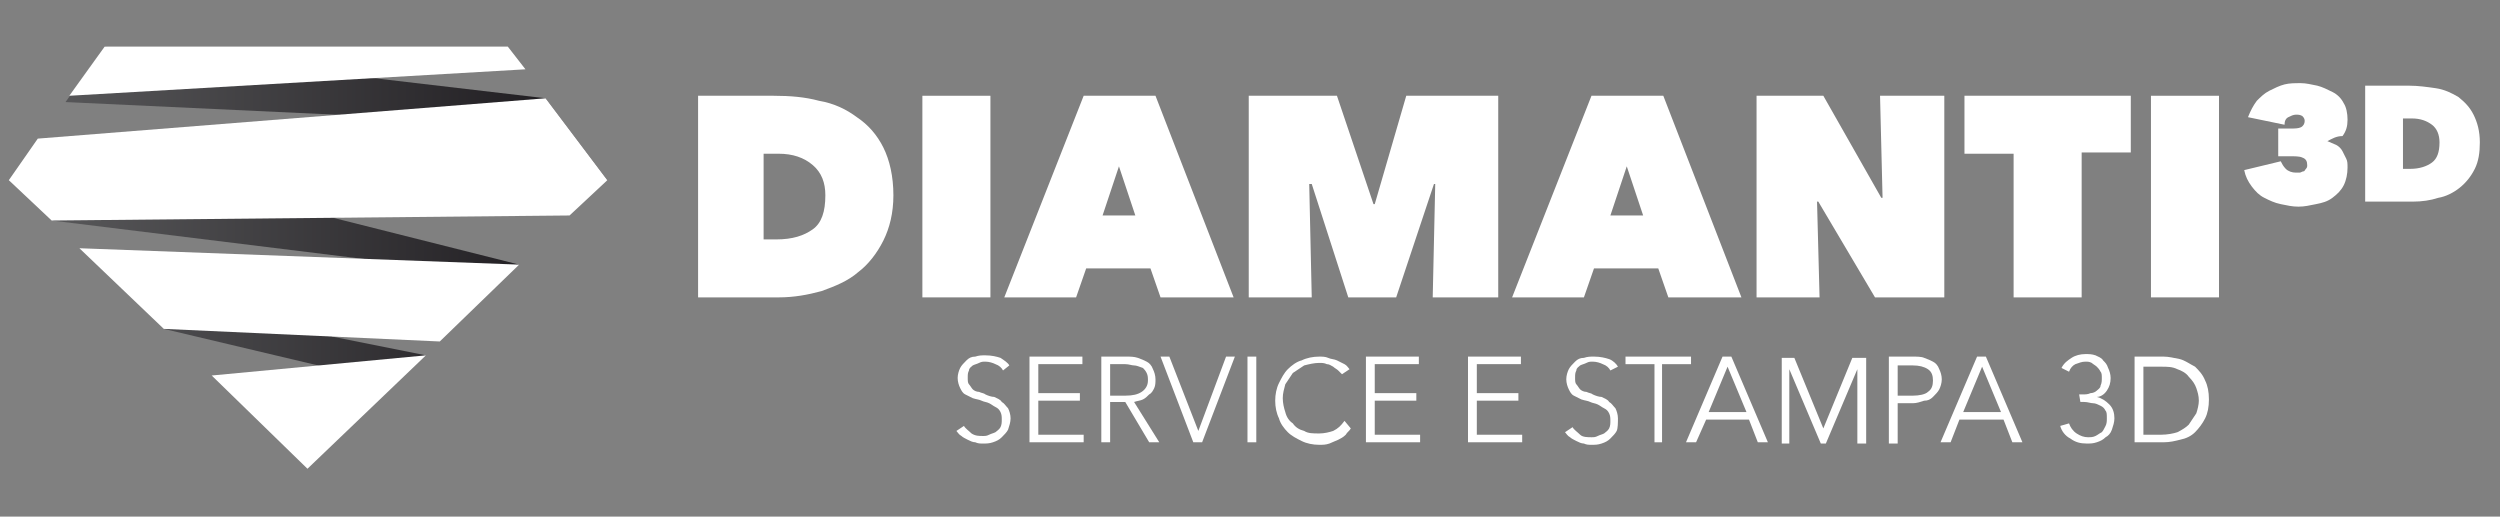
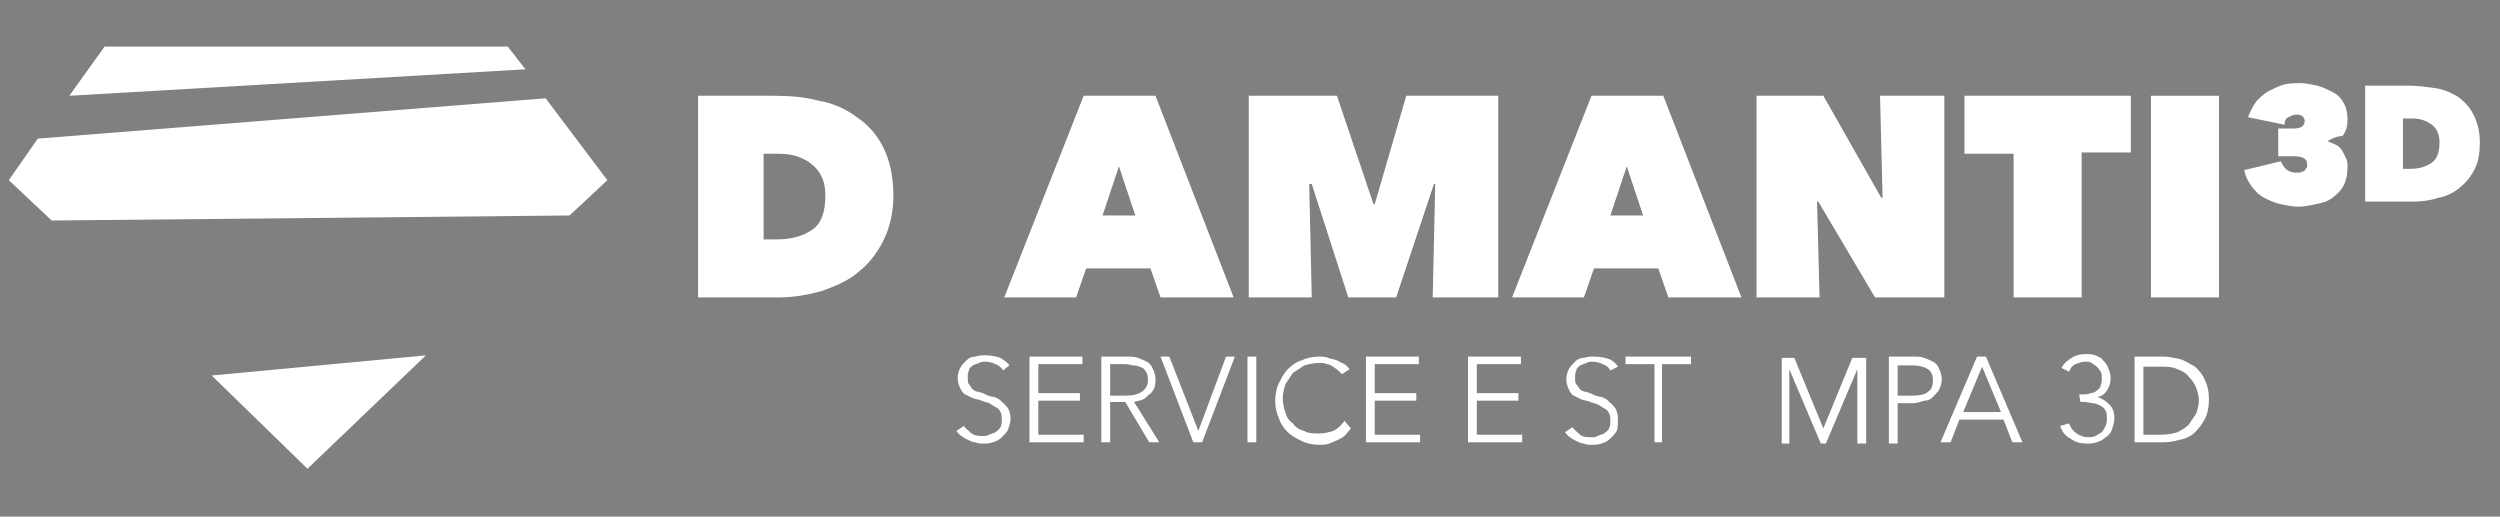
<svg xmlns="http://www.w3.org/2000/svg" version="1.1" id="Livello_1" x="0px" y="0px" viewBox="0 0 198.4 41" style="enable-background:new 0 0 198.4 41;" xml:space="preserve">
  <rect x="0" y="0" width="198.4" height="41" fill="#808080" stroke="none" />
  <style type="text/css">
	.st0{fill:#FFFFFF;}
	.st1{fill:url(#ombra_1_);}
</style>
  <g>
    <path class="st0" d="M55.4,23.6v-16h6c1.3,0,2.5,0.1,3.6,0.4c1.2,0.2,2.2,0.7,3,1.3c0.9,0.6,1.6,1.4,2.1,2.4s0.8,2.3,0.8,3.8   c0,1.4-0.3,2.6-0.8,3.6s-1.2,1.9-2,2.5c-0.8,0.7-1.8,1.1-2.9,1.5c-1.1,0.3-2.2,0.5-3.4,0.5H55.4z M60.6,12.2V19h1   c1.3,0,2.2-0.3,2.9-0.8c0.7-0.5,1-1.4,1-2.7c0-1-0.3-1.8-1-2.4c-0.7-0.6-1.6-0.9-2.7-0.9C61.8,12.2,60.6,12.2,60.6,12.2z" />
-     <path class="st0" d="M73.2,7.6h5.4v16h-5.4V7.6z" />
    <path class="st0" d="M86,7.6h5.7l6.2,16h-5.8l-0.8-2.3h-5.1l-0.8,2.3h-5.7L86,7.6z M88.8,13.2l-1.3,3.9h2.6L88.8,13.2z" />
    <path class="st0" d="M103.9,14.6l0.2,9h-5v-16h7l2.9,8.6h0.1l2.5-8.6h7.3v16h-5.2l0.2-9h-0.1l-3,9H107l-2.9-9H103.9z" />
    <path class="st0" d="M126.3,7.6h5.7l6.2,16h-5.8l-0.8-2.3h-5.1l-0.8,2.3H120L126.3,7.6z M129.1,13.2l-1.3,3.9h2.6L129.1,13.2z" />
    <path class="st0" d="M139.4,7.6h5.3l4.6,8.1h0.1l-0.2-8.1h5.1v16h-5.5l-4.5-7.6h-0.1l0.2,7.6h-5L139.4,7.6L139.4,7.6z" />
    <path class="st0" d="M165.2,23.6h-5.4V12.2h-3.9V7.6h13.2v4.5h-3.9C165.2,12.1,165.2,23.6,165.2,23.6z" />
    <path class="st0" d="M170.7,7.6h5.4v16h-5.4V7.6z" />
    <path class="st0" d="M184.7,11.2c0.2,0.1,0.5,0.2,0.7,0.3s0.4,0.3,0.5,0.5s0.2,0.4,0.3,0.6c0.1,0.2,0.1,0.4,0.1,0.7   c0,0.5-0.1,1-0.3,1.4s-0.5,0.7-0.9,1s-0.8,0.4-1.3,0.5s-0.9,0.2-1.4,0.2s-0.9-0.1-1.4-0.2s-0.9-0.3-1.3-0.5c-0.4-0.2-0.7-0.5-1-0.9   s-0.5-0.8-0.6-1.3l2.9-0.7c0.1,0.2,0.2,0.4,0.4,0.6c0.2,0.2,0.5,0.3,0.8,0.3c0.1,0,0.2,0,0.3,0s0.2-0.1,0.3-0.1s0.1-0.1,0.2-0.2   c0.1-0.1,0.1-0.2,0.1-0.3c0-0.3-0.1-0.5-0.4-0.6c-0.2-0.1-0.6-0.1-1-0.1h-0.9v-2.2h1c0.3,0,0.6,0,0.8-0.1s0.3-0.3,0.3-0.5   s-0.1-0.3-0.2-0.4c-0.2-0.1-0.3-0.1-0.5-0.1s-0.4,0.1-0.6,0.2c-0.2,0.1-0.3,0.3-0.3,0.6l-2.9-0.6c0.2-0.5,0.4-0.9,0.7-1.3   c0.3-0.3,0.6-0.6,1-0.8c0.4-0.2,0.8-0.4,1.2-0.5s0.8-0.1,1.3-0.1c0.4,0,0.8,0.1,1.3,0.2c0.4,0.1,0.8,0.3,1.2,0.5s0.7,0.5,0.9,0.9   c0.2,0.3,0.3,0.8,0.3,1.3s-0.1,0.9-0.4,1.3C185.4,10.8,185.1,11,184.7,11.2L184.7,11.2z" />
    <path class="st0" d="M187.7,16.1V6.8h3.5c0.7,0,1.4,0.1,2.1,0.2c0.7,0.1,1.3,0.4,1.8,0.7c0.5,0.4,0.9,0.8,1.2,1.4   c0.3,0.6,0.5,1.3,0.5,2.2c0,0.8-0.1,1.5-0.4,2.1c-0.3,0.6-0.7,1.1-1.2,1.5s-1.1,0.7-1.7,0.8c-0.6,0.2-1.3,0.3-2,0.3h-3.8   L187.7,16.1L187.7,16.1z M190.7,9.4v4h0.6c0.7,0,1.3-0.2,1.7-0.5s0.6-0.8,0.6-1.6c0-0.6-0.2-1.1-0.6-1.4c-0.4-0.3-0.9-0.5-1.6-0.5   H190.7z" />
    <path class="st0" d="M79.6,29.4c-0.1-0.2-0.3-0.4-0.6-0.5c-0.2-0.1-0.5-0.2-0.8-0.2c-0.2,0-0.3,0-0.5,0.1s-0.3,0.1-0.5,0.2   c-0.1,0.1-0.3,0.2-0.3,0.4c-0.1,0.2-0.1,0.3-0.1,0.6c0,0.2,0,0.4,0.1,0.5s0.2,0.3,0.3,0.4s0.3,0.2,0.5,0.2c0.2,0.1,0.4,0.1,0.5,0.2   c0.2,0.1,0.5,0.2,0.7,0.2c0.2,0.1,0.5,0.2,0.6,0.4c0.2,0.1,0.3,0.3,0.5,0.5c0.1,0.2,0.2,0.5,0.2,0.8s-0.1,0.6-0.2,0.9   c-0.1,0.2-0.3,0.4-0.5,0.6c-0.2,0.2-0.4,0.3-0.7,0.4c-0.3,0.1-0.5,0.1-0.8,0.1c-0.2,0-0.4,0-0.6-0.1c-0.2,0-0.4-0.1-0.6-0.2   c-0.2-0.1-0.4-0.2-0.5-0.3c-0.2-0.1-0.3-0.3-0.4-0.4l0.6-0.4c0.1,0.2,0.4,0.4,0.6,0.6c0.3,0.2,0.6,0.2,0.9,0.2c0.2,0,0.3,0,0.5-0.1   s0.3-0.1,0.5-0.2c0.1-0.1,0.3-0.2,0.4-0.4s0.1-0.4,0.1-0.6c0-0.2,0-0.4-0.1-0.6c-0.1-0.2-0.2-0.3-0.4-0.4c-0.2-0.1-0.3-0.2-0.5-0.3   c-0.2-0.1-0.4-0.1-0.6-0.2s-0.4-0.1-0.7-0.2c-0.2-0.1-0.4-0.2-0.6-0.3c-0.2-0.1-0.3-0.3-0.4-0.5S76,30.3,76,30s0.1-0.6,0.2-0.8   c0.1-0.2,0.3-0.4,0.5-0.6s0.4-0.3,0.7-0.3c0.3-0.1,0.5-0.1,0.8-0.1c0.5,0,0.9,0.1,1.2,0.2c0.3,0.2,0.6,0.4,0.7,0.6L79.6,29.4z" />
    <path class="st0" d="M82.4,34.5H86v0.6h-4.3v-6.8h4.2v0.6h-3.5v2.3h3.3v0.6h-3.3C82.4,31.8,82.4,34.5,82.4,34.5z" />
    <path class="st0" d="M88.1,35.1h-0.7v-6.8h2c0.3,0,0.6,0,0.9,0.1s0.5,0.2,0.7,0.3c0.2,0.1,0.4,0.3,0.5,0.6c0.1,0.2,0.2,0.5,0.2,0.8   c0,0.2,0,0.5-0.1,0.7s-0.2,0.4-0.4,0.5c-0.2,0.2-0.3,0.3-0.5,0.4s-0.4,0.1-0.7,0.2l2,3.2h-0.8l-1.9-3.2h-1.2V35.1z M88.1,31.4h1.2   c0.6,0,1-0.1,1.3-0.3c0.3-0.2,0.5-0.5,0.5-0.9c0-0.2,0-0.4-0.1-0.6s-0.2-0.3-0.3-0.4C90.4,29.1,90.2,29,90,29s-0.4-0.1-0.7-0.1   h-1.2C88.1,28.9,88.1,31.4,88.1,31.4z" />
    <path class="st0" d="M95.1,34.2L95.1,34.2l2.2-5.9H98l-2.6,6.8h-0.7l-2.6-6.8h0.7L95.1,34.2z" />
    <path class="st0" d="M99.7,35.1H99v-6.8h0.7V35.1z" />
    <path class="st0" d="M107.2,34c-0.1,0.2-0.3,0.3-0.4,0.5c-0.2,0.2-0.4,0.3-0.6,0.4c-0.2,0.1-0.5,0.2-0.7,0.3   c-0.3,0.1-0.5,0.1-0.8,0.1c-0.5,0-1-0.1-1.4-0.3s-0.8-0.4-1.1-0.7c-0.3-0.3-0.6-0.7-0.7-1.1c-0.2-0.4-0.3-0.9-0.3-1.4   s0.1-1,0.3-1.4c0.2-0.4,0.4-0.8,0.7-1.1c0.3-0.3,0.7-0.6,1.1-0.7c0.4-0.2,0.9-0.3,1.4-0.3c0.2,0,0.5,0,0.7,0.1s0.5,0.1,0.7,0.2   s0.4,0.2,0.6,0.3c0.2,0.1,0.3,0.3,0.4,0.4l-0.6,0.4c-0.1-0.1-0.2-0.2-0.3-0.3c-0.1-0.1-0.3-0.2-0.4-0.3c-0.2-0.1-0.3-0.2-0.5-0.2   c-0.2-0.1-0.4-0.1-0.6-0.1c-0.4,0-0.8,0.1-1.2,0.2c-0.3,0.2-0.6,0.4-0.9,0.6c-0.2,0.3-0.4,0.6-0.6,0.9c-0.1,0.4-0.2,0.7-0.2,1.1   c0,0.4,0.1,0.8,0.2,1.1c0.1,0.4,0.3,0.7,0.6,0.9c0.2,0.3,0.5,0.5,0.9,0.6c0.3,0.2,0.7,0.2,1.2,0.2c0.4,0,0.8-0.1,1.1-0.2   c0.4-0.2,0.6-0.4,0.9-0.8L107.2,34z" />
    <path class="st0" d="M109.1,34.5h3.6v0.6h-4.3v-6.8h4.2v0.6h-3.5v2.3h3.3v0.6h-3.3C109.1,31.8,109.1,34.5,109.1,34.5z" />
    <path class="st0" d="M117.2,34.5h3.6v0.6h-4.3v-6.8h4.2v0.6h-3.5v2.3h3.3v0.6h-3.3C117.2,31.8,117.2,34.5,117.2,34.5z" />
    <path class="st0" d="M127.8,29.4c-0.1-0.2-0.3-0.4-0.6-0.5c-0.2-0.1-0.5-0.2-0.8-0.2c-0.2,0-0.3,0-0.5,0.1s-0.3,0.1-0.5,0.2   c-0.1,0.1-0.3,0.2-0.3,0.4c-0.1,0.2-0.1,0.3-0.1,0.6c0,0.2,0,0.4,0.1,0.5s0.2,0.3,0.3,0.4c0.1,0.1,0.3,0.2,0.5,0.2   c0.2,0.1,0.4,0.1,0.5,0.2c0.2,0.1,0.5,0.2,0.7,0.2c0.2,0.1,0.5,0.2,0.6,0.4c0.2,0.1,0.3,0.3,0.5,0.5c0.1,0.2,0.2,0.5,0.2,0.8   s0,0.8-0.1,1s-0.3,0.4-0.5,0.6c-0.2,0.2-0.4,0.3-0.7,0.4c-0.3,0.1-0.5,0.1-0.8,0.1c-0.2,0-0.4,0-0.6-0.1c-0.2,0-0.4-0.1-0.6-0.2   c-0.2-0.1-0.4-0.2-0.5-0.3c-0.2-0.1-0.3-0.3-0.4-0.4l0.6-0.4c0.1,0.2,0.4,0.4,0.6,0.6s0.6,0.2,0.9,0.2c0.2,0,0.3,0,0.5-0.1   s0.3-0.1,0.5-0.2c0.1-0.1,0.3-0.2,0.4-0.4s0.1-0.4,0.1-0.6c0-0.2,0-0.4-0.1-0.6c-0.1-0.2-0.2-0.3-0.4-0.4c-0.2-0.1-0.3-0.2-0.5-0.3   c-0.2-0.1-0.4-0.1-0.6-0.2s-0.4-0.1-0.7-0.2c-0.2-0.1-0.4-0.2-0.6-0.3c-0.2-0.1-0.3-0.3-0.4-0.5s-0.2-0.5-0.2-0.8s0.1-0.6,0.2-0.8   c0.1-0.2,0.3-0.4,0.5-0.6s0.4-0.3,0.7-0.3c0.3-0.1,0.5-0.1,0.8-0.1c0.5,0,0.9,0.1,1.2,0.2s0.6,0.4,0.7,0.6L127.8,29.4z" />
    <path class="st0" d="M132,35.1h-0.7v-6.2H129v-0.6h5.2v0.6h-2.3v6.2H132z" />
-     <path class="st0" d="M134.6,35.1h-0.8l2.9-6.8h0.7l2.9,6.8h-0.8l-0.7-1.8h-3.4L134.6,35.1z M135.6,32.7h3l-1.5-3.6L135.6,32.7z" />
    <path class="st0" d="M144.7,34L144.7,34l2.3-5.6h1.1v6.8h-0.7v-5.9l0,0l-2.5,5.9h-0.4l-2.5-5.9l0,0v5.9h-0.6v-6.8h1L144.7,34z" />
    <path class="st0" d="M149.9,28.3h1.9c0.3,0,0.7,0,0.9,0.1c0.3,0.1,0.5,0.2,0.7,0.3c0.2,0.1,0.4,0.3,0.5,0.6   c0.1,0.2,0.2,0.5,0.2,0.8s-0.1,0.6-0.2,0.8c-0.1,0.2-0.3,0.4-0.5,0.6s-0.4,0.3-0.7,0.3c-0.3,0.1-0.6,0.2-0.9,0.2h-1.2v3.2h-0.7   C149.9,35.2,149.9,28.3,149.9,28.3z M150.6,31.4h1.2c0.5,0,1-0.1,1.2-0.3c0.3-0.2,0.4-0.5,0.4-0.9s-0.1-0.7-0.4-0.9   c-0.3-0.2-0.7-0.3-1.2-0.3h-1.2V31.4z" />
    <path class="st0" d="M154.8,35.1H154l2.9-6.8h0.7l2.9,6.8h-0.8l-0.7-1.8h-3.5L154.8,35.1z M155.8,32.7h3l-1.5-3.6L155.8,32.7z" />
    <path class="st0" d="M165,31.3h0.3c0.2,0,0.4,0,0.6-0.1c0.2,0,0.4-0.1,0.5-0.2s0.3-0.2,0.3-0.4c0.1-0.2,0.1-0.4,0.1-0.6   s0-0.4-0.1-0.5c-0.1-0.2-0.2-0.3-0.3-0.4s-0.3-0.2-0.4-0.3c-0.2-0.1-0.3-0.1-0.5-0.1c-0.3,0-0.5,0.1-0.8,0.2   c-0.2,0.1-0.4,0.3-0.5,0.6l-0.6-0.3c0.2-0.4,0.5-0.6,0.8-0.8c0.3-0.2,0.7-0.3,1.1-0.3c0.3,0,0.5,0,0.8,0.1c0.2,0.1,0.5,0.2,0.6,0.4   c0.2,0.2,0.3,0.3,0.4,0.6c0.1,0.2,0.2,0.5,0.2,0.8c0,0.4-0.1,0.7-0.3,1s-0.5,0.5-0.8,0.5l0,0c0.4,0.1,0.7,0.3,1,0.6   c0.3,0.3,0.4,0.7,0.4,1.1c0,0.3-0.1,0.6-0.2,0.9c-0.1,0.3-0.3,0.5-0.5,0.6c-0.2,0.2-0.4,0.3-0.7,0.4c-0.3,0.1-0.5,0.1-0.8,0.1   c-0.5,0-0.9-0.1-1.3-0.4c-0.4-0.2-0.7-0.6-0.8-1l0.7-0.2c0.1,0.3,0.3,0.6,0.6,0.8s0.6,0.3,0.9,0.3c0.2,0,0.4,0,0.6-0.1   s0.3-0.2,0.5-0.3c0.1-0.1,0.2-0.3,0.3-0.5s0.1-0.4,0.1-0.6c0-0.3,0-0.5-0.1-0.6c-0.1-0.2-0.2-0.3-0.4-0.4c-0.2-0.1-0.4-0.2-0.6-0.2   s-0.4-0.1-0.7-0.1h-0.3L165,31.3L165,31.3z" />
    <path class="st0" d="M169.4,28.3h2.3c0.4,0,0.8,0.1,1.3,0.2c0.4,0.1,0.8,0.4,1.2,0.6c0.3,0.3,0.6,0.6,0.8,1.1   c0.2,0.4,0.3,0.9,0.3,1.5c0,0.6-0.1,1.1-0.3,1.5s-0.5,0.8-0.8,1.1s-0.7,0.5-1.2,0.6c-0.4,0.1-0.8,0.2-1.3,0.2h-2.3V28.3z    M170.1,34.5h1.4c0.5,0,1-0.1,1.3-0.2c0.4-0.2,0.7-0.4,0.9-0.6c0.2-0.3,0.4-0.6,0.6-0.9c0.1-0.3,0.2-0.7,0.2-1c0-0.4-0.1-0.7-0.2-1   c-0.1-0.3-0.3-0.6-0.6-0.9c-0.2-0.3-0.6-0.5-0.9-0.6c-0.4-0.2-0.8-0.2-1.3-0.2h-1.4V34.5z" />
  </g>
  <g id="Livello_3">
    <linearGradient id="ombra_1_" gradientUnits="userSpaceOnUse" x1="4.1" y1="541.2" x2="48.2" y2="541.2" gradientTransform="matrix(1 0 0 1 0 -524)">
      <stop offset="0" style="stop-color:#58585A" />
      <stop offset="1" style="stop-color:#1A171B" />
    </linearGradient>
-     <polygon id="ombra_2_" class="st1" points="8.3,3.7 43.3,7.8 48.2,14.3 26.5,17.3 41.2,21 26.3,26.7 33.8,28.2 25.3,30.7    26.5,29.3 13,26.1 29.7,21.3 32.5,21 4.1,17.5 41.7,11.2 35.2,9.5 5.2,8.1  " />
    <g id="taglio_2_">
      <polygon class="st0" points="16.8,29.8 24.4,37.2 33.8,28.2   " />
-       <polygon class="st0" points="6.3,19.7 13,26.1 34.9,27.1 41.2,21   " />
      <polygon class="st0" points="43.3,7.8 3,11 0.7,14.3 4.1,17.5 45.2,17.1 48.2,14.3   " />
      <polygon class="st0" points="41.7,5.5 40.3,3.7 8.3,3.7 5.5,7.6   " />
    </g>
  </g>
</svg>